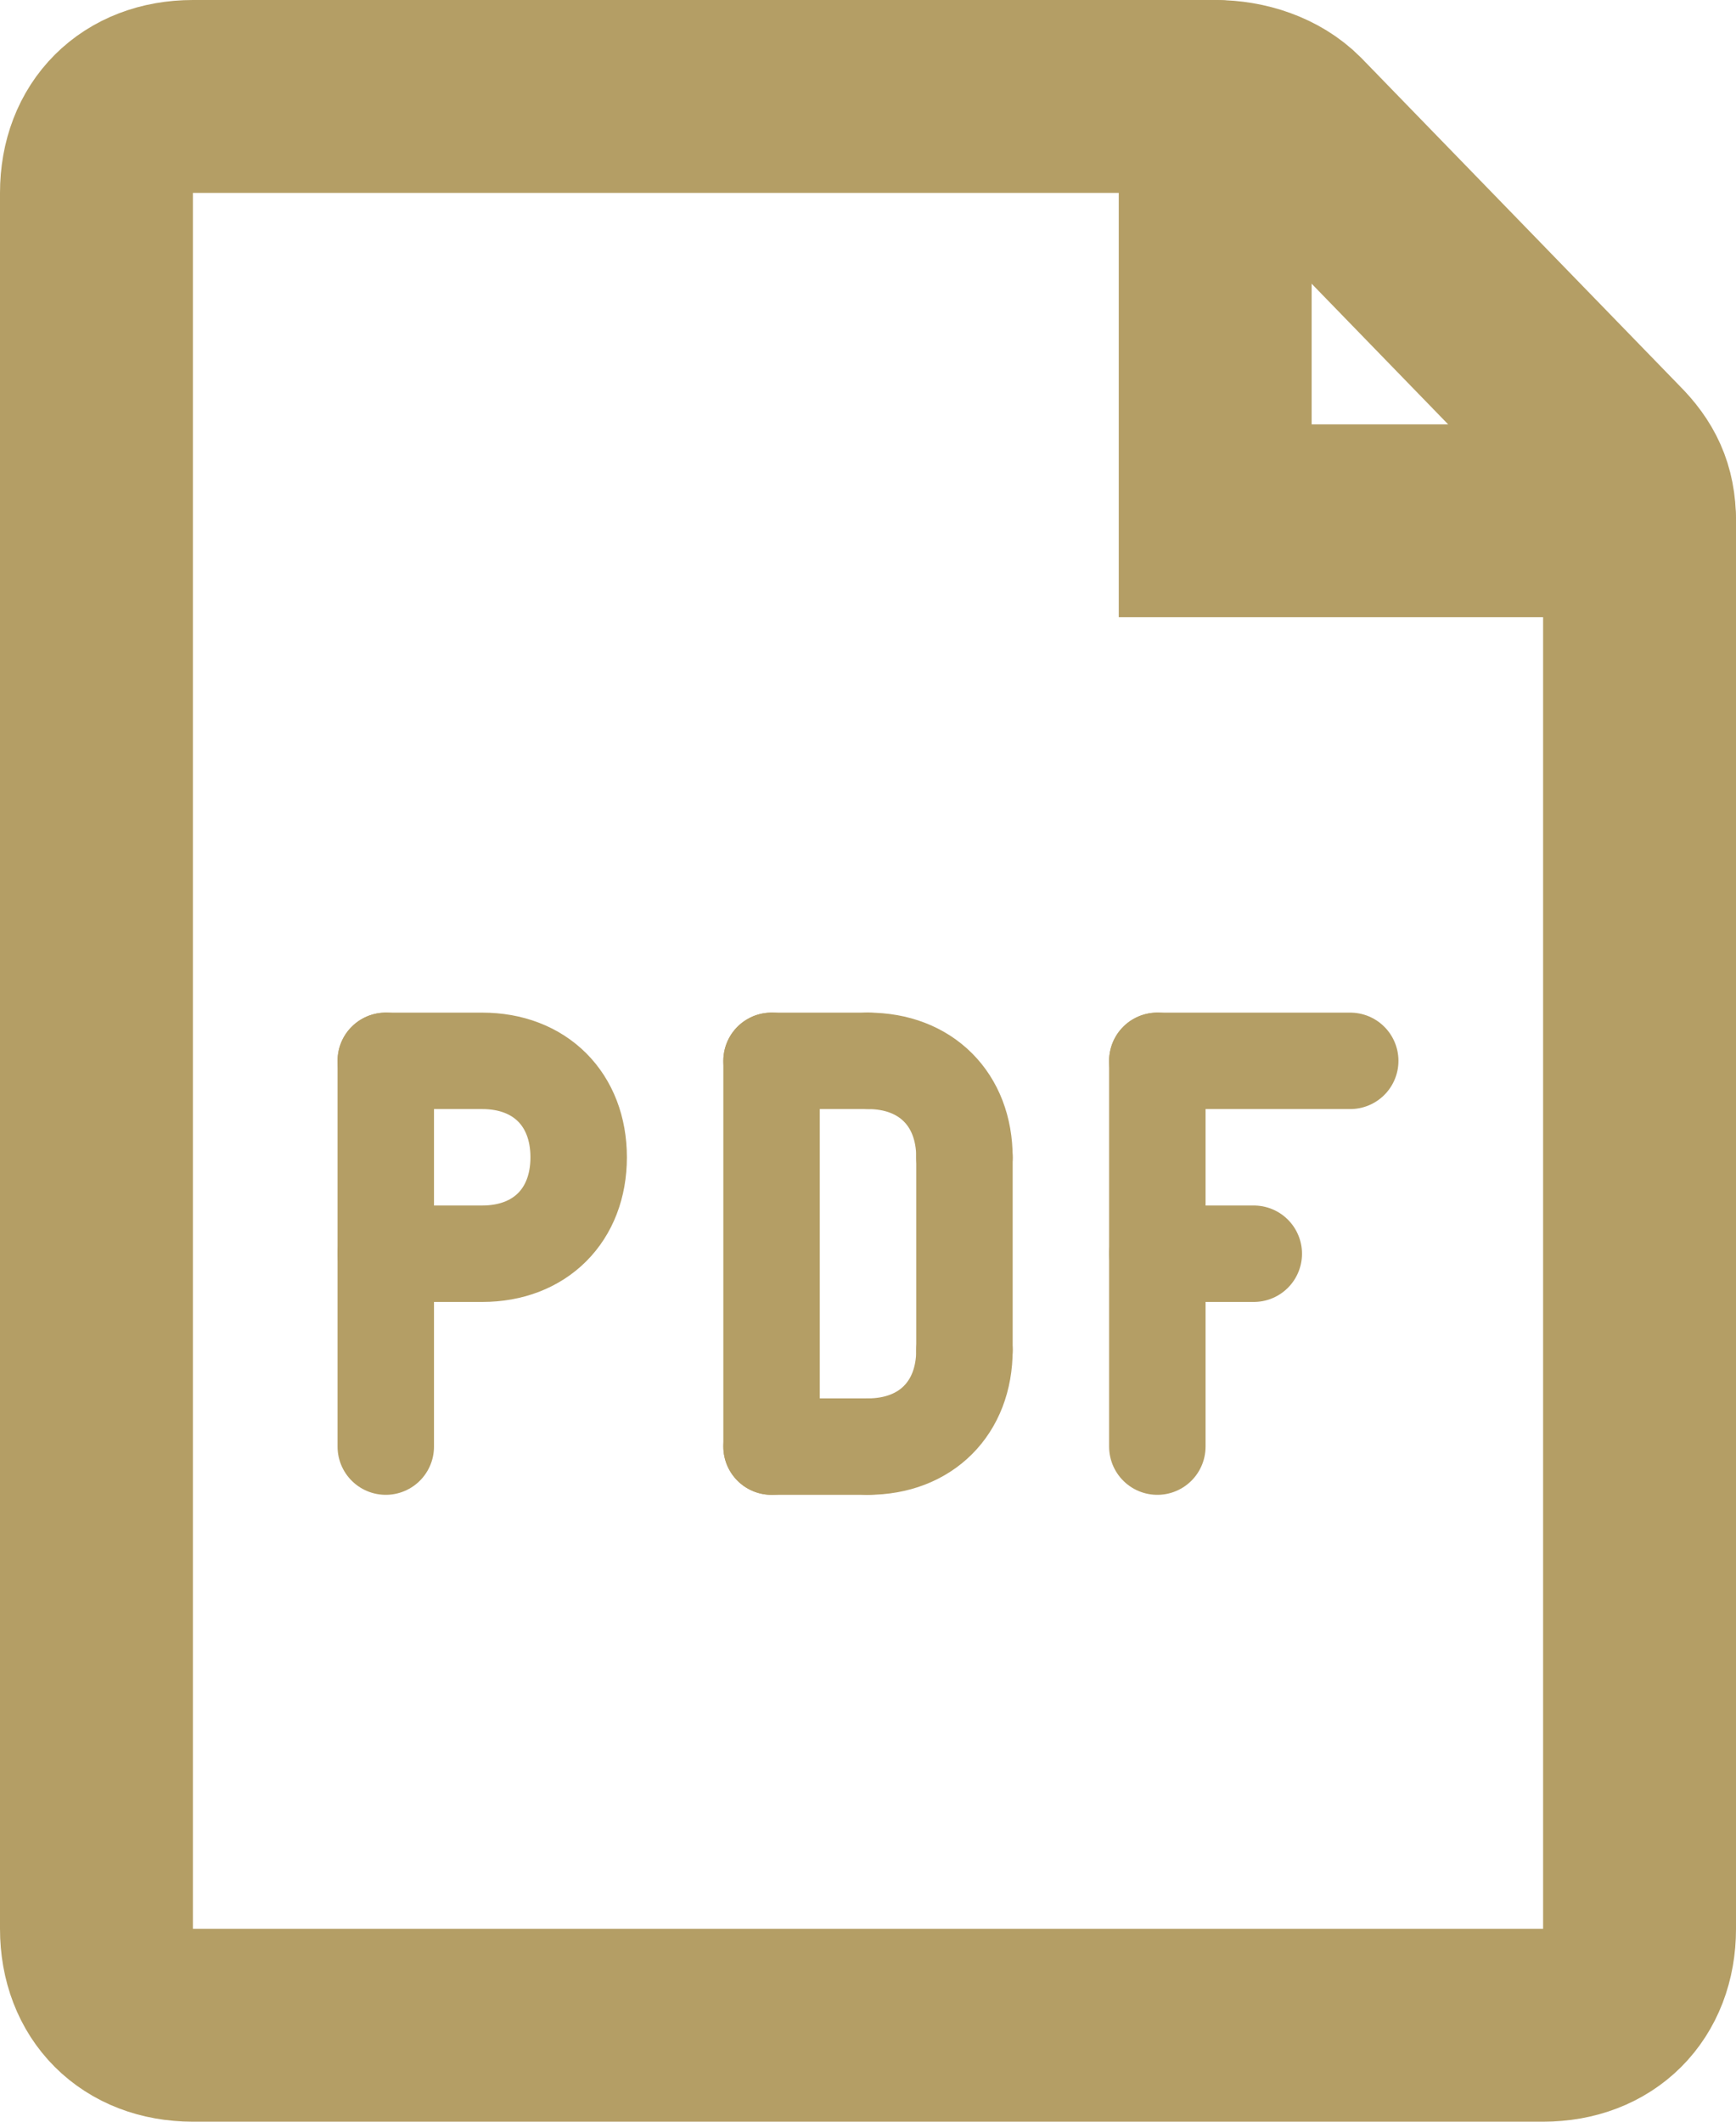
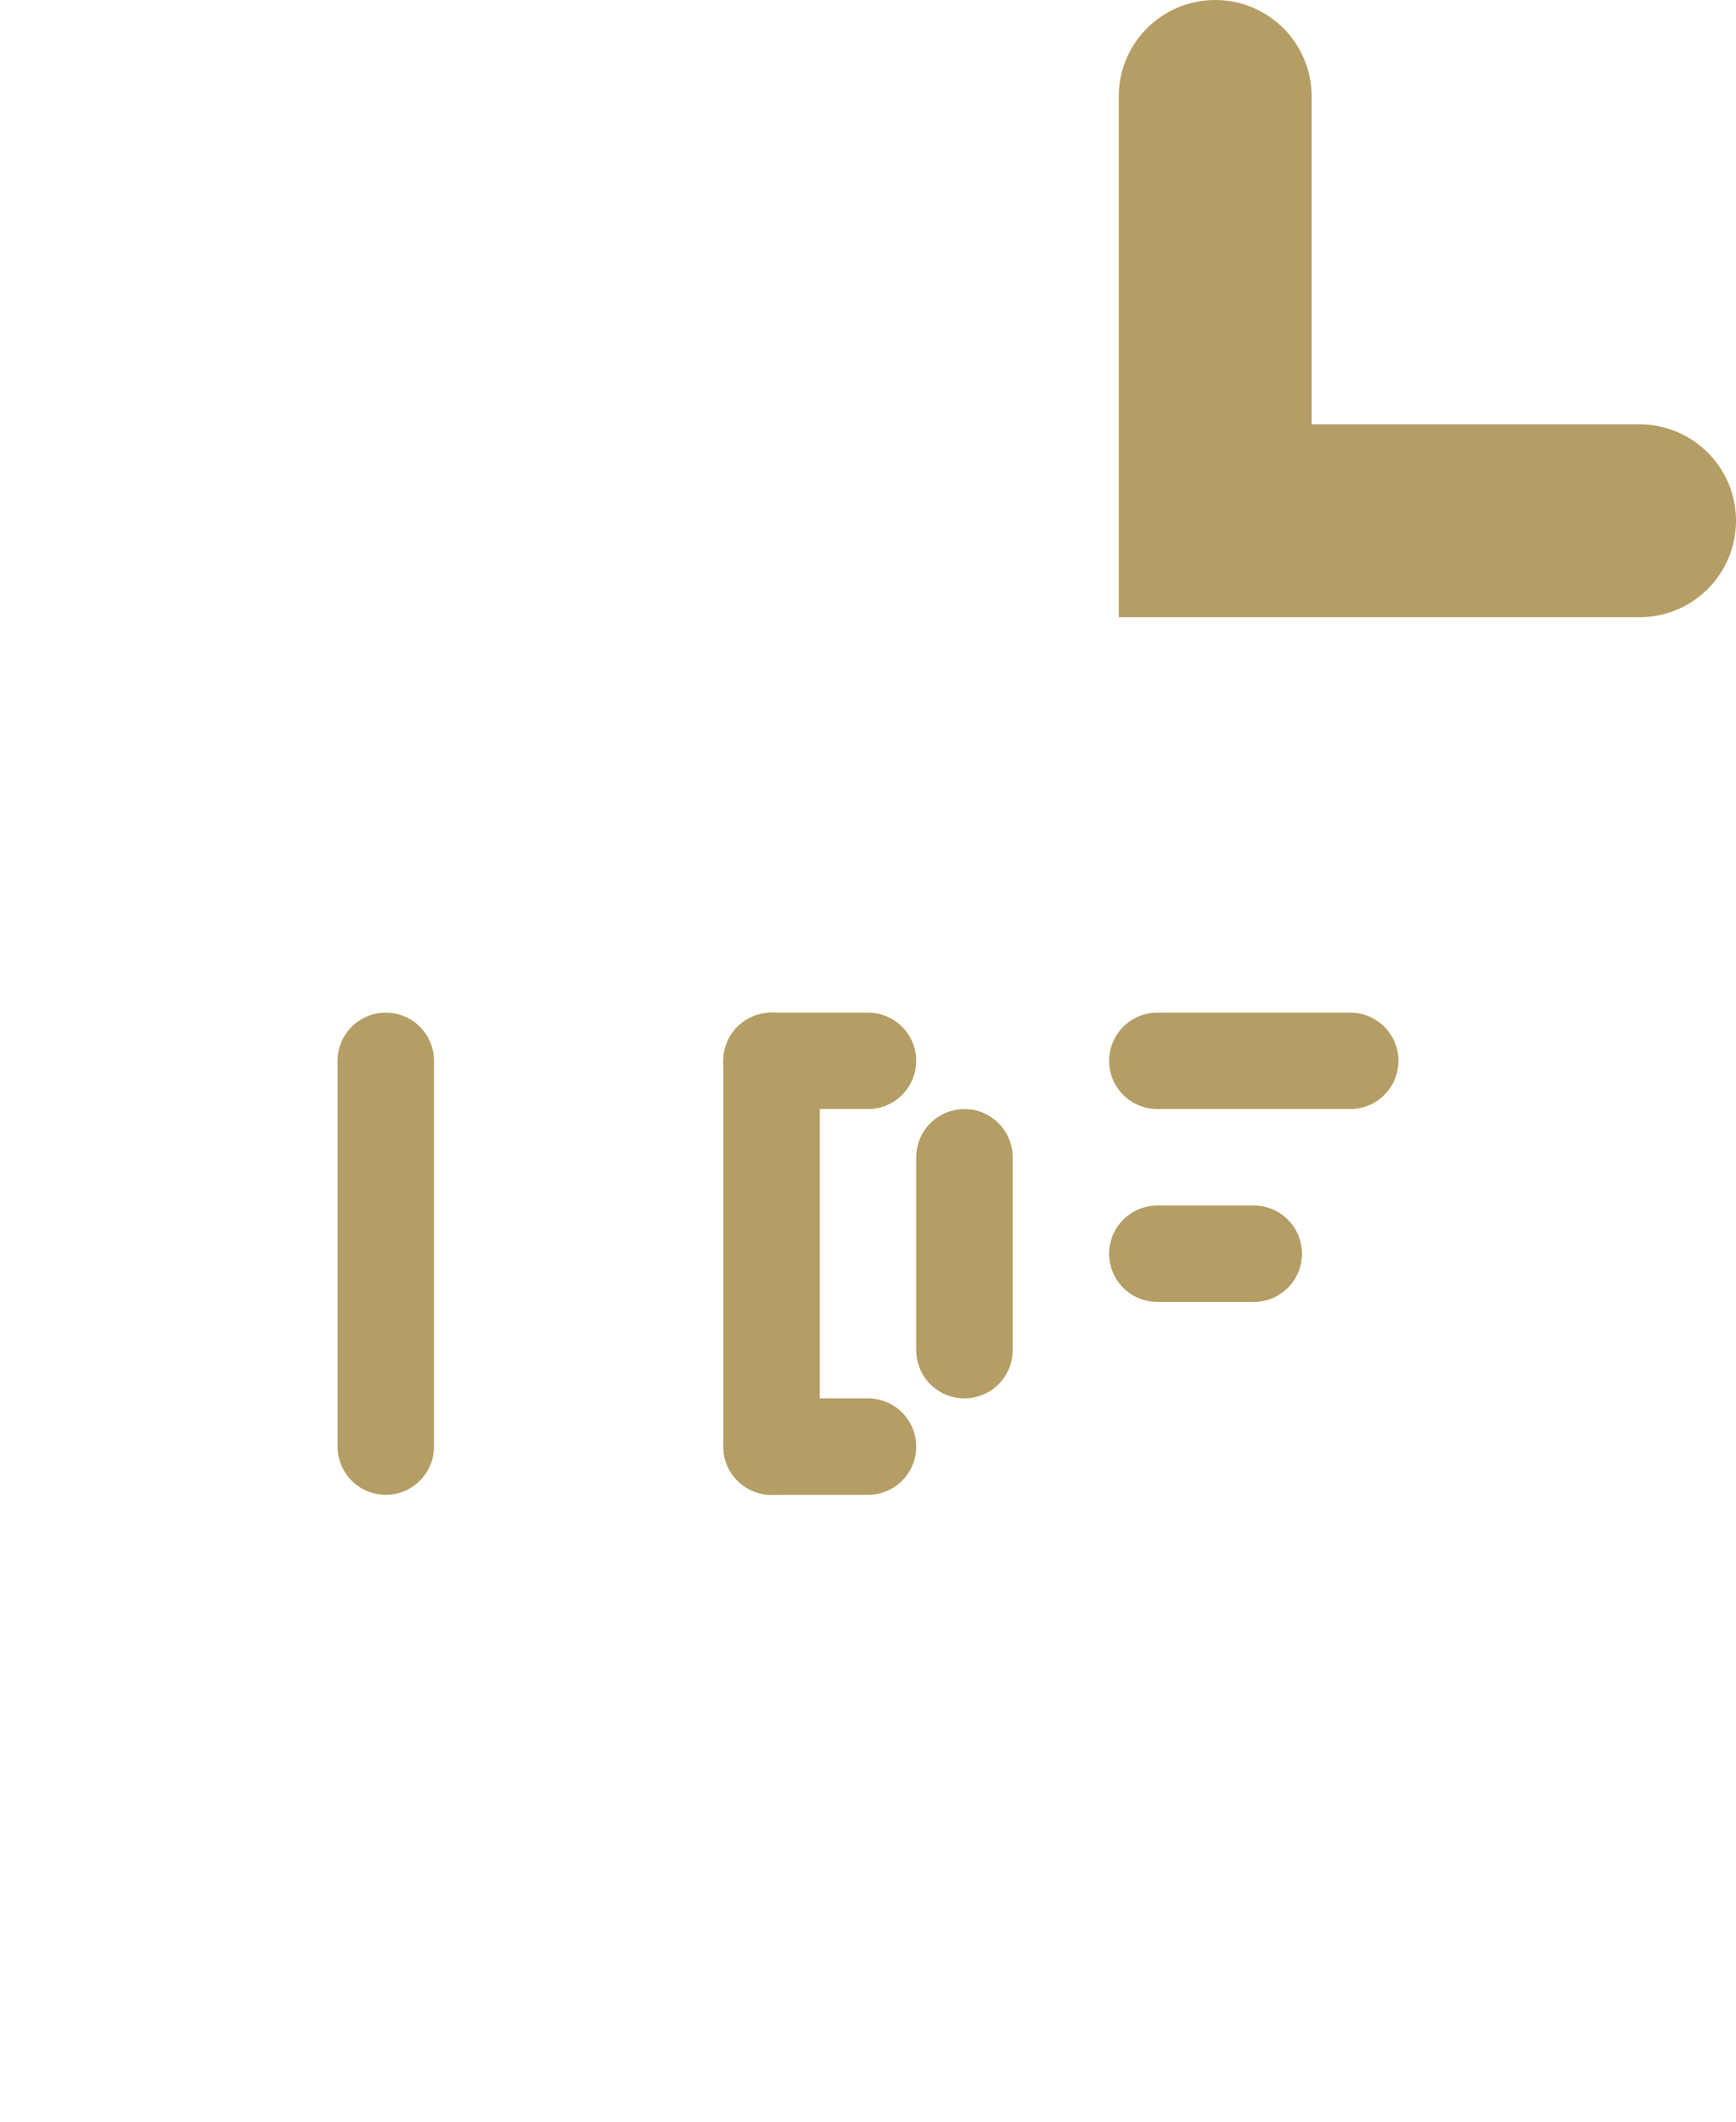
<svg xmlns="http://www.w3.org/2000/svg" version="1.1" id="Layer_1" x="0px" y="0px" viewBox="0 0 18 22" style="enable-background:new 0 0 18 22;" xml:space="preserve">
  <style type="text/css">
	.st0{fill-opacity:0;stroke:#B49E65;stroke-width:2;stroke-linecap:round;}
	.st1{fill-opacity:0;stroke:#B49E65;stroke-linecap:round;}
</style>
  <g>
    <g>
-       <path class="st0" d="M1,2v18c0,0.6,0.4,1,1,1h14c0.6,0,1-0.4,1-1V5.4c0-0.3-0.1-0.5-0.3-0.7l-3.3-3.4C13.2,1.1,12.9,1,12.6,1H2    C1.4,1,1,1.4,1,2" />
      <path class="st0" d="M12.6,1v4.4H17" />
    </g>
    <g>
-       <path class="st1" d="M4,11h1c0.6,0,1,0.4,1,1c0,0.6-0.4,1-1,1H4" />
      <path class="st1" d="M4,11v4" />
      <path class="st1" d="M8,11v4" />
      <path class="st1" d="M8,15h1" />
-       <path class="st1" d="M9,15c0.6,0,1-0.4,1-1" />
      <path class="st1" d="M10,14v-2" />
-       <path class="st1" d="M10,12c0-0.6-0.4-1-1-1" />
      <path class="st1" d="M9,11H8" />
-       <path class="st1" d="M12,11v4" />
      <path class="st1" d="M12,11h2" />
      <path class="st1" d="M12,13h1" />
    </g>
  </g>
</svg>